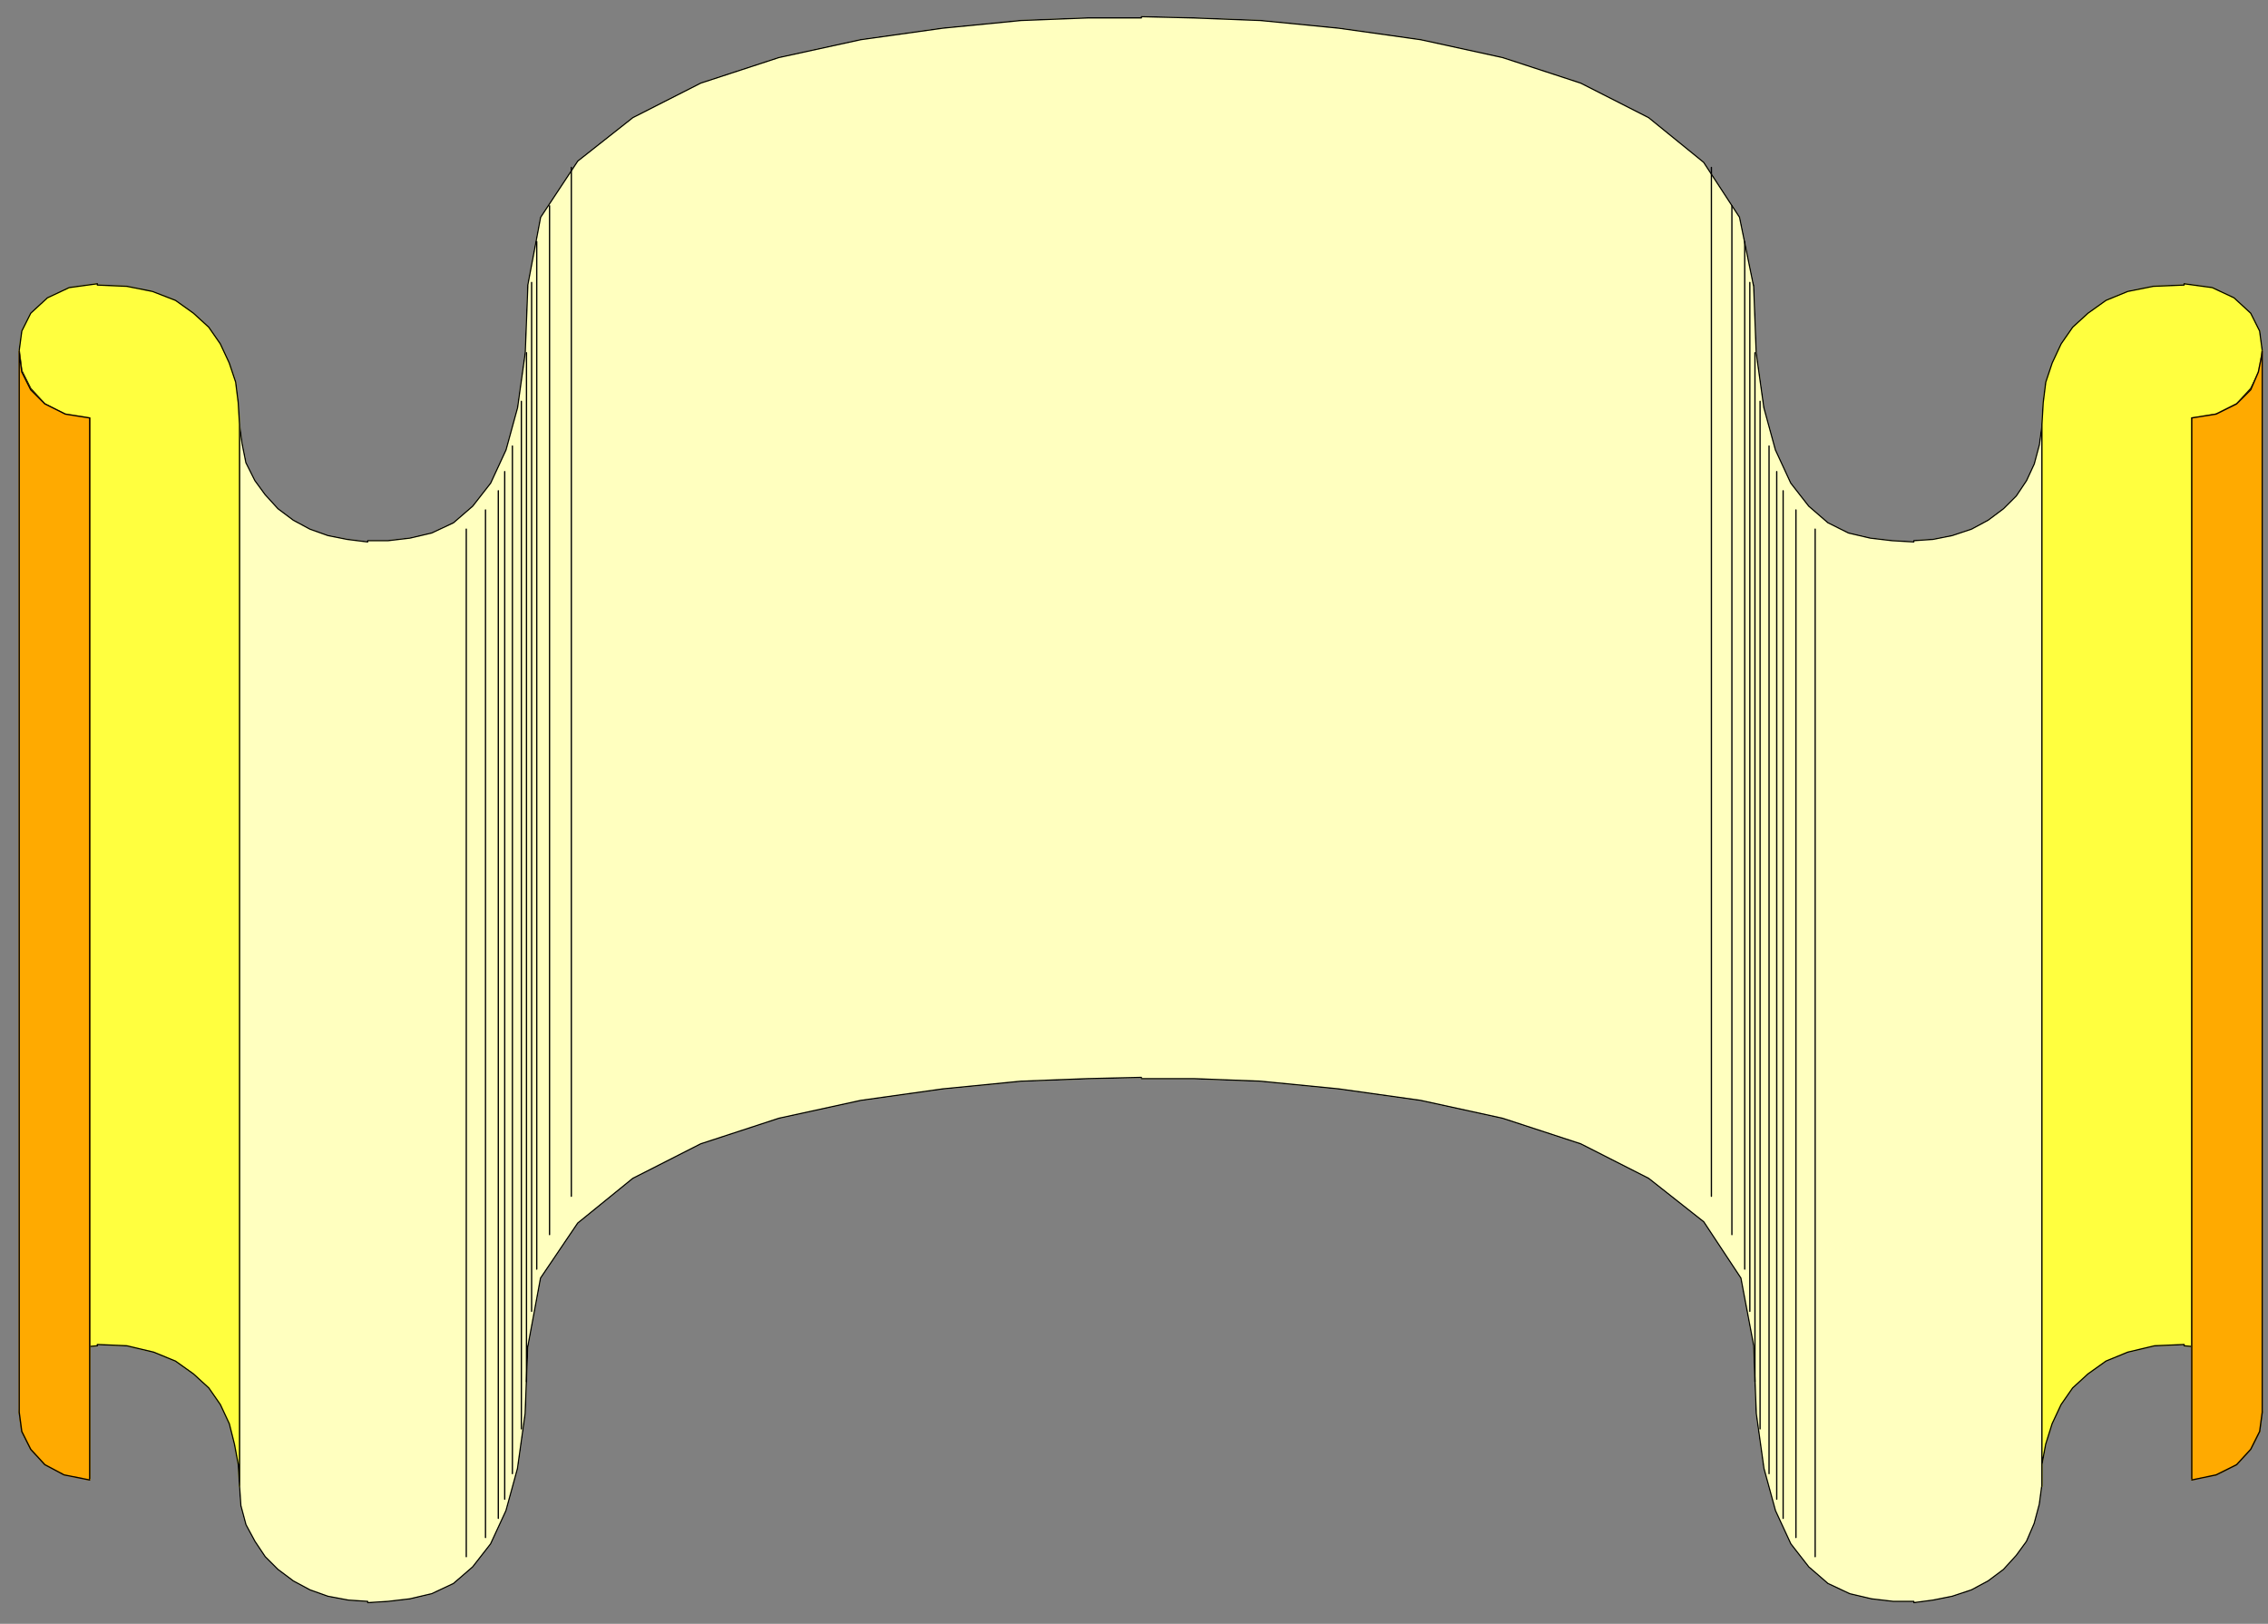
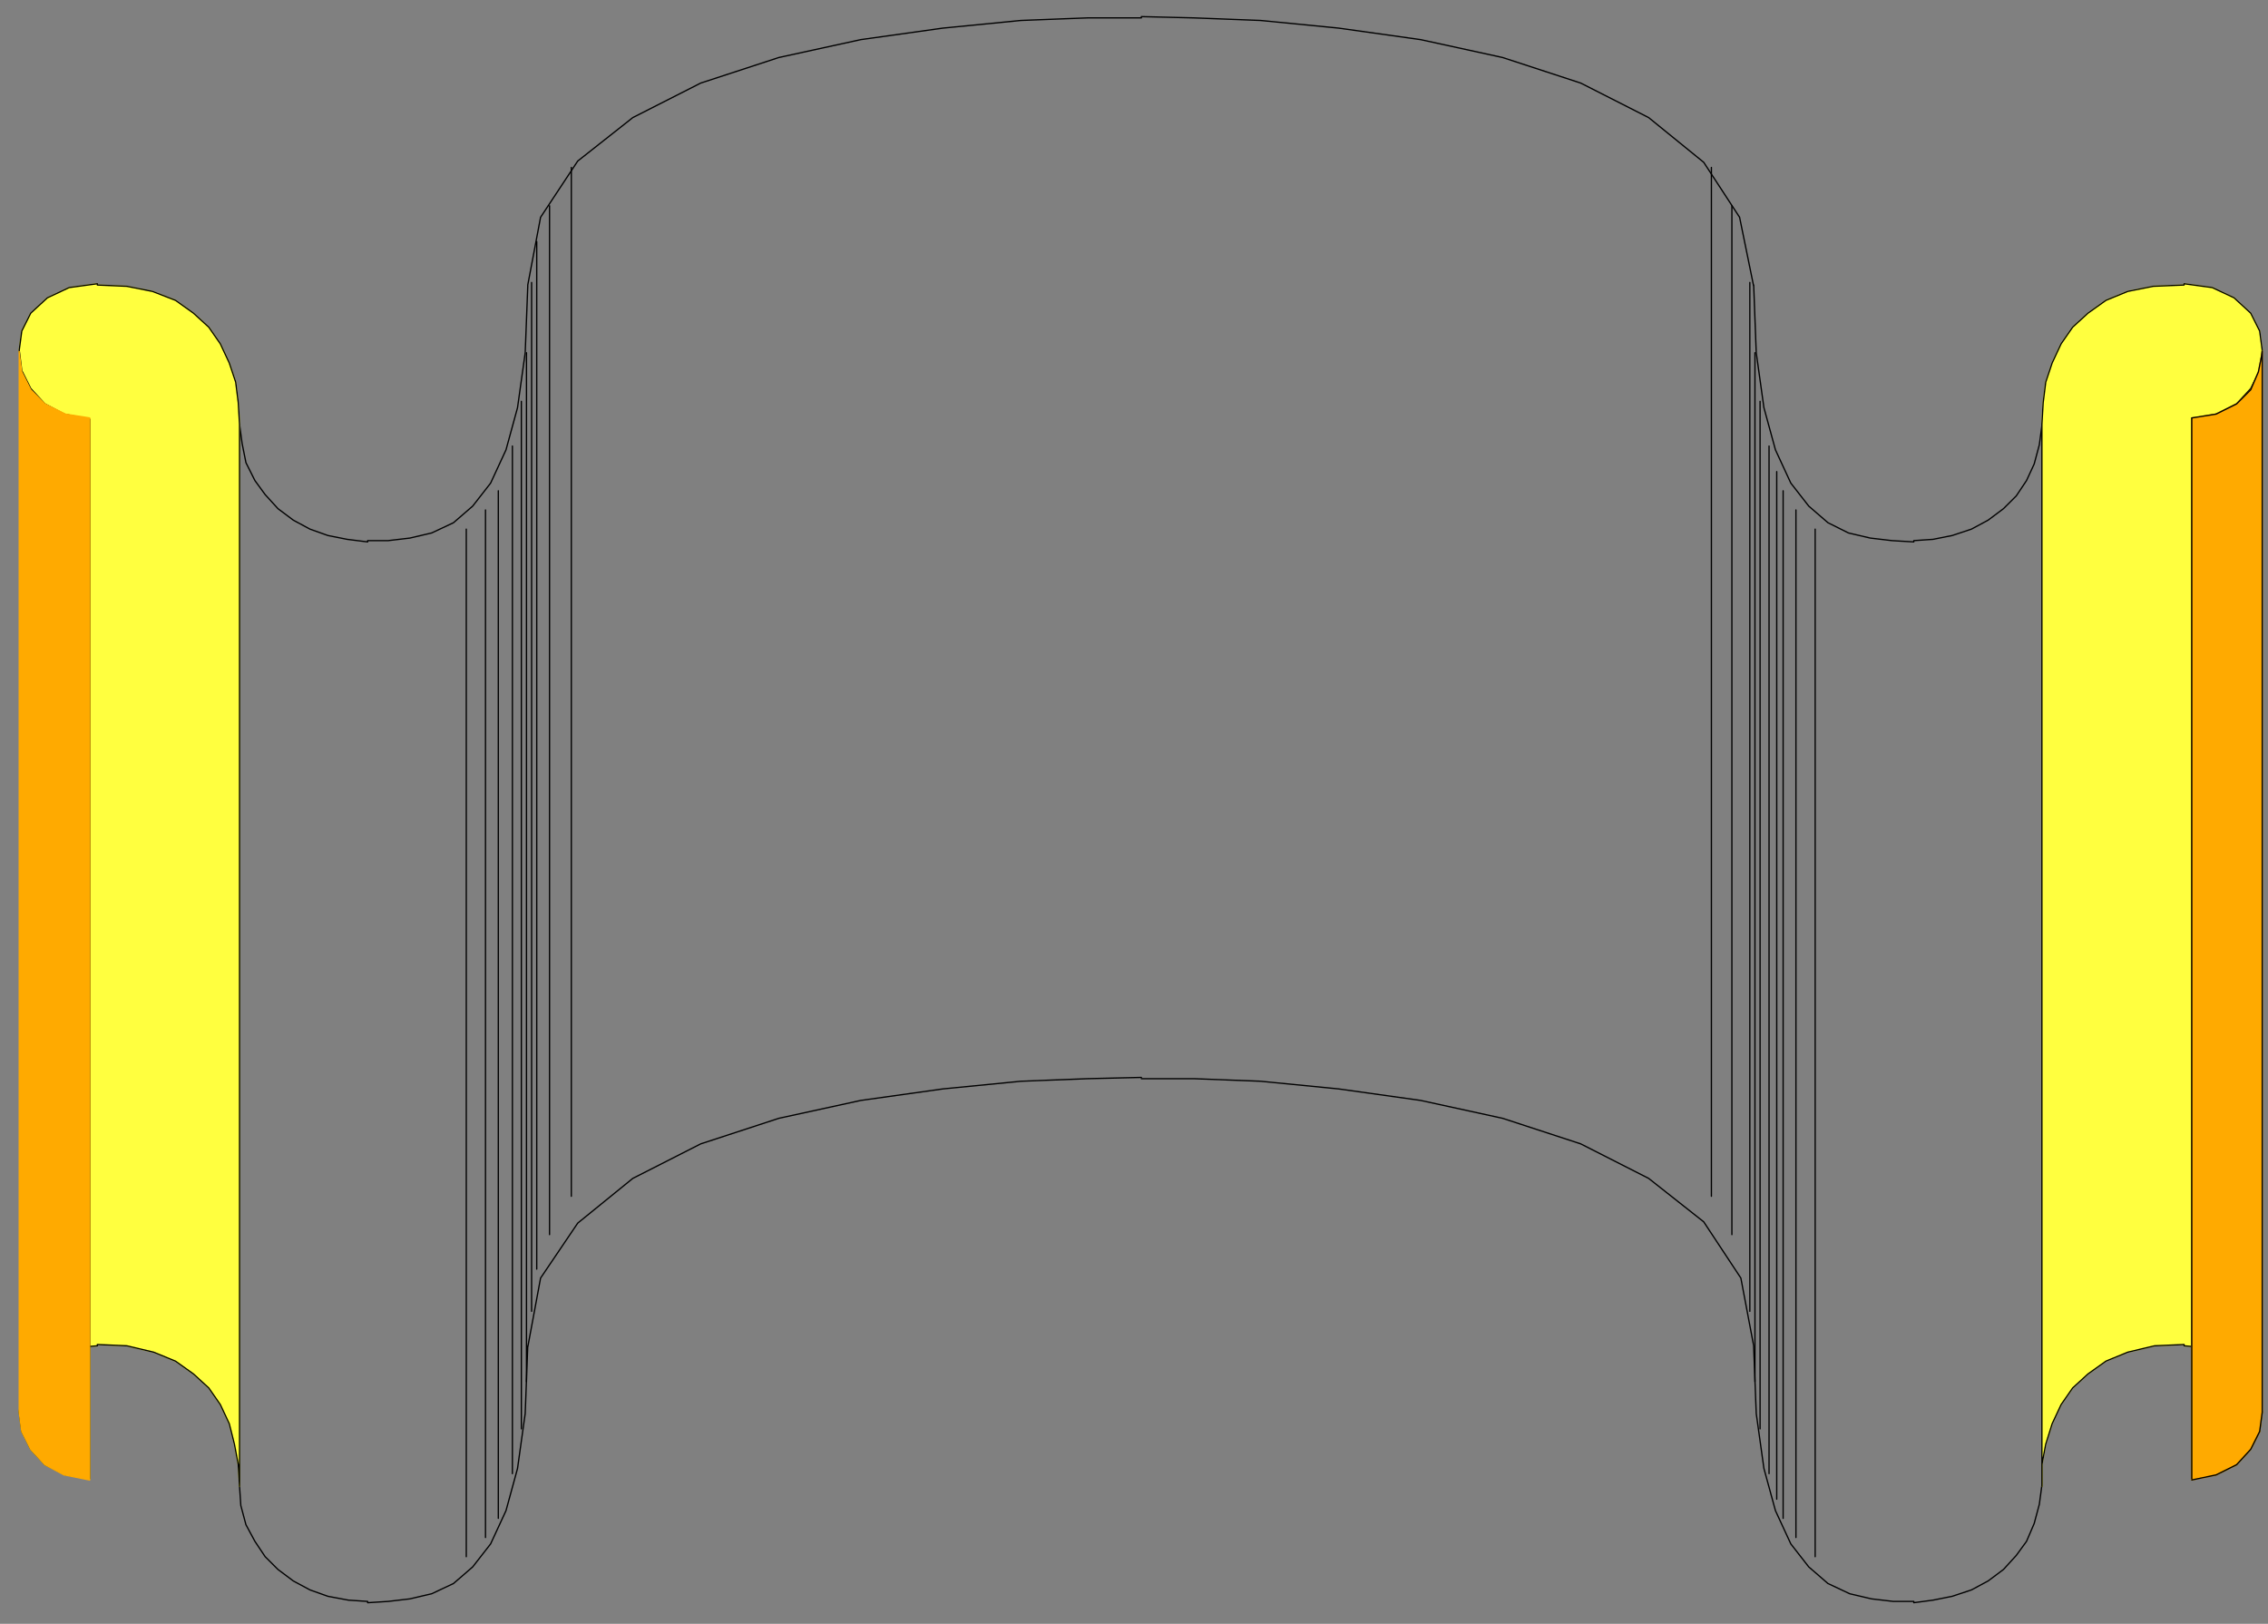
<svg xmlns="http://www.w3.org/2000/svg" xmlns:ns1="http://sodipodi.sourceforge.net/DTD/sodipodi-0.dtd" xmlns:ns2="http://www.inkscape.org/namespaces/inkscape" version="1.0" width="62.089mm" height="44.45mm" id="svg69" ns1:docname="B20196.WMF">
  <rect width="100%" height="100%" fill="#808080" stroke="none" />
  <ns1:namedview pagecolor="#ffffff" bordercolor="#666666" borderopacity="1" objecttolerance="10" gridtolerance="10" guidetolerance="10" ns2:pageopacity="0" ns2:pageshadow="2" ns2:window-width="640" ns2:window-height="480" id="namedview71" />
  <defs id="defs3">
    <pattern id="WMFhbasepattern" patternUnits="userSpaceOnUse" width="6" height="6" x="0" y="0" />
  </defs>
-   <path style="fill:#ffffbf;fill-rule:evenodd;fill-opacity:1;stroke:#ffffbf;stroke-width:0.133px;stroke-linecap:round;stroke-linejoin:round;stroke-miterlimit:4;stroke-dasharray:none;stroke-opacity:1;" d="  M 118.095,111.603   L 123.529,111.603   L 130.422,111.867   L 138.507,112.661   L 146.989,113.851   L 155.472,115.702   L 163.557,118.347   L 170.582,121.917   L 176.281,126.413   L 180.125,132.231   L 181.451,139.239   L 181.451,139.371   L 181.716,146.247   L 182.511,151.933   L 183.704,156.297   L 185.294,159.735   L 187.15,162.115   L 189.138,163.834   L 191.391,164.892   L 193.644,165.421   L 195.898,165.685   L 198.018,165.685   L 198.018,165.818   L 200.006,165.553   L 201.995,165.156   L 203.983,164.495   L 205.706,163.57   L 207.296,162.38   L 208.622,160.925   L 209.682,159.471   L 210.477,157.619   L 211.007,155.636   L 211.273,153.652   L 211.273,43.901   L 211.273,44.033   L 211.007,46.016   L 210.477,48   L 209.682,49.719   L 208.622,51.306   L 207.296,52.628   L 205.706,53.818   L 203.983,54.744   L 201.995,55.405   L 200.006,55.801   L 198.018,55.934   L 198.018,56.066   L 195.765,55.934   L 193.512,55.669   L 191.259,55.14   L 189.138,54.082   L 187.15,52.363   L 185.294,49.983   L 183.704,46.545   L 182.511,42.182   L 181.716,36.496   L 181.451,29.488   L 181.451,29.62   L 179.993,22.479   L 176.281,16.793   L 170.582,12.165   L 163.557,8.595   L 155.472,5.95   L 146.989,4.099   L 138.507,2.909   L 130.422,2.116   L 123.529,1.851   L 118.095,1.719   L 118.095,1.851   L 112.528,1.851   L 105.636,2.116   L 97.551,2.909   L 89.068,4.099   L 80.586,5.95   L 72.501,8.595   L 65.476,12.165   L 59.777,16.661   L 55.933,22.479   L 54.607,29.488   L 54.607,29.62   L 54.342,36.496   L 53.547,42.182   L 52.354,46.545   L 50.764,49.983   L 48.908,52.363   L 46.92,54.082   L 44.667,55.14   L 42.414,55.669   L 40.16,55.934   L 38.04,55.934   L 38.04,56.066   L 35.919,55.801   L 33.931,55.405   L 32.075,54.744   L 30.352,53.818   L 28.762,52.628   L 27.436,51.173   L 26.376,49.719   L 25.448,47.868   L 25.051,45.884   L 24.785,43.901   L 24.785,153.652   L 24.785,153.785   L 24.918,155.768   L 25.448,157.752   L 26.376,159.471   L 27.436,161.057   L 28.762,162.38   L 30.352,163.57   L 32.075,164.495   L 33.931,165.156   L 36.052,165.553   L 38.04,165.685   L 38.04,165.818   L 40.16,165.685   L 42.414,165.421   L 44.667,164.892   L 46.92,163.834   L 48.908,162.115   L 50.764,159.735   L 52.354,156.297   L 53.547,151.933   L 54.342,146.247   L 54.607,139.239   L 54.607,139.371   L 55.933,132.231   L 59.777,126.545   L 65.476,121.917   L 72.501,118.347   L 80.586,115.702   L 89.068,113.851   L 97.551,112.661   L 105.636,111.867   L 112.528,111.603   L 118.095,111.471  z " id="path5" />
  <path style="fill:none;stroke:#000000;stroke-width:0.133px;stroke-linecap:round;stroke-linejoin:round;stroke-miterlimit:4;stroke-dasharray:none;stroke-opacity:1;" d="  M 118.095,111.603   L 123.529,111.603   L 130.422,111.867   L 138.507,112.661   L 146.989,113.851   L 155.472,115.702   L 163.557,118.347   L 170.582,121.917   L 176.281,126.413   L 180.125,132.231   L 181.451,139.239   L 181.451,139.371   L 181.716,146.247   L 182.511,151.933   L 183.704,156.297   L 185.294,159.735   L 187.15,162.115   L 189.138,163.834   L 191.391,164.892   L 193.644,165.421   L 195.898,165.685   L 198.018,165.685   L 198.018,165.818   L 200.006,165.553   L 201.995,165.156   L 203.983,164.495   L 205.706,163.57   L 207.296,162.38   L 208.622,160.925   L 209.682,159.471   L 210.477,157.619   L 211.007,155.636   L 211.273,153.652   L 211.273,43.901   L 211.273,44.033   L 211.007,46.016   L 210.477,48   L 209.682,49.719   L 208.622,51.306   L 207.296,52.628   L 205.706,53.818   L 203.983,54.744   L 201.995,55.405   L 200.006,55.801   L 198.018,55.934   L 198.018,56.066   L 195.765,55.934   L 193.512,55.669   L 191.259,55.14   L 189.138,54.082   L 187.15,52.363   L 185.294,49.983   L 183.704,46.545   L 182.511,42.182   L 181.716,36.496   L 181.451,29.488   L 181.451,29.62   L 179.993,22.479   L 176.281,16.793   L 170.582,12.165   L 163.557,8.595   L 155.472,5.95   L 146.989,4.099   L 138.507,2.909   L 130.422,2.116   L 123.529,1.851   L 118.095,1.719   L 118.095,1.851   L 112.528,1.851   L 105.636,2.116   L 97.551,2.909   L 89.068,4.099   L 80.586,5.95   L 72.501,8.595   L 65.476,12.165   L 59.777,16.661   L 55.933,22.479   L 54.607,29.488   L 54.607,29.62   L 54.342,36.496   L 53.547,42.182   L 52.354,46.545   L 50.764,49.983   L 48.908,52.363   L 46.92,54.082   L 44.667,55.14   L 42.414,55.669   L 40.16,55.934   L 38.04,55.934   L 38.04,56.066   L 35.919,55.801   L 33.931,55.405   L 32.075,54.744   L 30.352,53.818   L 28.762,52.628   L 27.436,51.173   L 26.376,49.719   L 25.448,47.868   L 25.051,45.884   L 24.785,43.901   L 24.785,153.652   L 24.785,153.785   L 24.918,155.768   L 25.448,157.752   L 26.376,159.471   L 27.436,161.057   L 28.762,162.38   L 30.352,163.57   L 32.075,164.495   L 33.931,165.156   L 36.052,165.553   L 38.04,165.685   L 38.04,165.818   L 40.16,165.685   L 42.414,165.421   L 44.667,164.892   L 46.92,163.834   L 48.908,162.115   L 50.764,159.735   L 52.354,156.297   L 53.547,151.933   L 54.342,146.247   L 54.607,139.239   L 54.607,139.371   L 55.933,132.231   L 59.777,126.545   L 65.476,121.917   L 72.501,118.347   L 80.586,115.702   L 89.068,113.851   L 97.551,112.661   L 105.636,111.867   L 112.528,111.603   L 118.095,111.471  " id="path7" />
  <path style="fill:none;stroke:#000000;stroke-width:0.133px;stroke-linecap:round;stroke-linejoin:round;stroke-miterlimit:4;stroke-dasharray:none;stroke-opacity:1;" d="  M 51.559,50.777   L 51.559,157.09  " id="path9" />
-   <path style="fill:none;stroke:#000000;stroke-width:0.133px;stroke-linecap:round;stroke-linejoin:round;stroke-miterlimit:4;stroke-dasharray:none;stroke-opacity:1;" d="  M 52.222,48.793   L 52.222,155.107  " id="path11" />
  <path style="fill:none;stroke:#000000;stroke-width:0.133px;stroke-linecap:round;stroke-linejoin:round;stroke-miterlimit:4;stroke-dasharray:none;stroke-opacity:1;" d="  M 53.017,46.149   L 53.017,152.462  " id="path13" />
  <path style="fill:none;stroke:#000000;stroke-width:0.133px;stroke-linecap:round;stroke-linejoin:round;stroke-miterlimit:4;stroke-dasharray:none;stroke-opacity:1;" d="  M 53.945,41.521   L 53.945,147.834  " id="path15" />
  <path style="fill:none;stroke:#000000;stroke-width:0.133px;stroke-linecap:round;stroke-linejoin:round;stroke-miterlimit:4;stroke-dasharray:none;stroke-opacity:1;" d="  M 54.475,36.496   L 54.475,142.942  " id="path17" />
  <path style="fill:none;stroke:#000000;stroke-width:0.133px;stroke-linecap:round;stroke-linejoin:round;stroke-miterlimit:4;stroke-dasharray:none;stroke-opacity:1;" d="  M 55.005,29.223   L 55.005,135.669  " id="path19" />
  <path style="fill:none;stroke:#000000;stroke-width:0.133px;stroke-linecap:round;stroke-linejoin:round;stroke-miterlimit:4;stroke-dasharray:none;stroke-opacity:1;" d="  M 55.535,24.992   L 55.535,131.305  " id="path21" />
  <path style="fill:none;stroke:#000000;stroke-width:0.133px;stroke-linecap:round;stroke-linejoin:round;stroke-miterlimit:4;stroke-dasharray:none;stroke-opacity:1;" d="  M 56.861,21.289   L 56.861,127.735  " id="path23" />
  <path style="fill:none;stroke:#000000;stroke-width:0.133px;stroke-linecap:round;stroke-linejoin:round;stroke-miterlimit:4;stroke-dasharray:none;stroke-opacity:1;" d="  M 59.114,17.322   L 59.114,123.768  " id="path25" />
  <path style="fill:none;stroke:#000000;stroke-width:0.133px;stroke-linecap:round;stroke-linejoin:round;stroke-miterlimit:4;stroke-dasharray:none;stroke-opacity:1;" d="  M 50.234,52.76   L 50.234,159.074  " id="path27" />
  <path style="fill:none;stroke:#000000;stroke-width:0.133px;stroke-linecap:round;stroke-linejoin:round;stroke-miterlimit:4;stroke-dasharray:none;stroke-opacity:1;" d="  M 48.245,54.744   L 48.245,161.057  " id="path29" />
  <path style="fill:none;stroke:#000000;stroke-width:0.133px;stroke-linecap:round;stroke-linejoin:round;stroke-miterlimit:4;stroke-dasharray:none;stroke-opacity:1;" d="  M 184.499,50.777   L 184.499,157.09  " id="path31" />
  <path style="fill:none;stroke:#000000;stroke-width:0.133px;stroke-linecap:round;stroke-linejoin:round;stroke-miterlimit:4;stroke-dasharray:none;stroke-opacity:1;" d="  M 183.836,48.793   L 183.836,155.107  " id="path33" />
  <path style="fill:none;stroke:#000000;stroke-width:0.133px;stroke-linecap:round;stroke-linejoin:round;stroke-miterlimit:4;stroke-dasharray:none;stroke-opacity:1;" d="  M 183.041,46.149   L 183.041,152.462  " id="path35" />
  <path style="fill:none;stroke:#000000;stroke-width:0.133px;stroke-linecap:round;stroke-linejoin:round;stroke-miterlimit:4;stroke-dasharray:none;stroke-opacity:1;" d="  M 182.113,41.521   L 182.113,147.834  " id="path37" />
  <path style="fill:none;stroke:#000000;stroke-width:0.133px;stroke-linecap:round;stroke-linejoin:round;stroke-miterlimit:4;stroke-dasharray:none;stroke-opacity:1;" d="  M 181.583,36.496   L 181.583,142.942  " id="path39" />
  <path style="fill:none;stroke:#000000;stroke-width:0.133px;stroke-linecap:round;stroke-linejoin:round;stroke-miterlimit:4;stroke-dasharray:none;stroke-opacity:1;" d="  M 181.053,29.223   L 181.053,135.669  " id="path41" />
-   <path style="fill:none;stroke:#000000;stroke-width:0.133px;stroke-linecap:round;stroke-linejoin:round;stroke-miterlimit:4;stroke-dasharray:none;stroke-opacity:1;" d="  M 180.523,24.992   L 180.523,131.305  " id="path43" />
  <path style="fill:none;stroke:#000000;stroke-width:0.133px;stroke-linecap:round;stroke-linejoin:round;stroke-miterlimit:4;stroke-dasharray:none;stroke-opacity:1;" d="  M 179.197,21.289   L 179.197,127.735  " id="path45" />
  <path style="fill:none;stroke:#000000;stroke-width:0.133px;stroke-linecap:round;stroke-linejoin:round;stroke-miterlimit:4;stroke-dasharray:none;stroke-opacity:1;" d="  M 177.077,17.322   L 177.077,123.768  " id="path47" />
  <path style="fill:none;stroke:#000000;stroke-width:0.133px;stroke-linecap:round;stroke-linejoin:round;stroke-miterlimit:4;stroke-dasharray:none;stroke-opacity:1;" d="  M 185.824,52.76   L 185.824,159.074  " id="path49" />
  <path style="fill:none;stroke:#000000;stroke-width:0.133px;stroke-linecap:round;stroke-linejoin:round;stroke-miterlimit:4;stroke-dasharray:none;stroke-opacity:1;" d="  M 187.813,54.744   L 187.813,161.057  " id="path51" />
  <path style="fill:#ffff3f;fill-rule:evenodd;fill-opacity:1;stroke:#ffff3f;stroke-width:0.133px;stroke-linecap:round;stroke-linejoin:round;stroke-miterlimit:4;stroke-dasharray:none;stroke-opacity:1;" d="  M 24.785,153.785   L 24.653,151.537   L 24.255,149.421   L 23.725,147.305   L 22.797,145.322   L 21.604,143.603   L 20.014,142.148   L 18.158,140.826   L 15.905,139.9   L 13.122,139.239   L 10.073,139.107   L 10.073,139.239   L 7.025,139.504   L 4.772,140.562   L 3.181,142.148   L 2.253,144   L 1.988,146.115   L 2.253,148.099   L 3.181,149.95   L 4.639,151.537   L 6.76,152.595   L 9.278,152.991   L 9.278,43.24   L 9.278,43.372   L 6.627,42.843   L 4.639,41.785   L 3.181,40.198   L 2.253,38.347   L 1.988,36.231   L 2.253,34.248   L 3.181,32.397   L 4.904,30.81   L 7.157,29.752   L 10.073,29.355   L 10.073,29.488   L 13.122,29.62   L 15.773,30.149   L 18.158,31.074   L 20.014,32.397   L 21.604,33.851   L 22.797,35.57   L 23.725,37.554   L 24.388,39.537   L 24.653,41.653   L 24.785,43.901   L 24.785,153.652  z " id="path53" />
-   <path style="fill:none;stroke:#000000;stroke-width:0.133px;stroke-linecap:round;stroke-linejoin:round;stroke-miterlimit:4;stroke-dasharray:none;stroke-opacity:1;" d="  M 24.785,153.785   L 24.653,151.537   L 24.255,149.421   L 23.725,147.305   L 22.797,145.322   L 21.604,143.603   L 20.014,142.148   L 18.158,140.826   L 15.905,139.9   L 13.122,139.239   L 10.073,139.107   L 10.073,139.239   L 7.025,139.504   L 4.772,140.562   L 3.181,142.148   L 2.253,144   L 1.988,146.115   L 2.253,148.099   L 3.181,149.95   L 4.639,151.537   L 6.76,152.595   L 9.278,152.991   L 9.278,43.24   L 9.278,43.372   L 6.627,42.843   L 4.639,41.785   L 3.181,40.198   L 2.253,38.347   L 1.988,36.231   L 2.253,34.248   L 3.181,32.397   L 4.904,30.81   L 7.157,29.752   L 10.073,29.355   L 10.073,29.488   L 13.122,29.62   L 15.773,30.149   L 18.158,31.074   L 20.014,32.397   L 21.604,33.851   L 22.797,35.57   L 23.725,37.554   L 24.388,39.537   L 24.653,41.653   L 24.785,43.901   L 24.785,153.652  " id="path55" />
+   <path style="fill:none;stroke:#000000;stroke-width:0.133px;stroke-linecap:round;stroke-linejoin:round;stroke-miterlimit:4;stroke-dasharray:none;stroke-opacity:1;" d="  M 24.785,153.785   L 24.653,151.537   L 24.255,149.421   L 23.725,147.305   L 22.797,145.322   L 21.604,143.603   L 20.014,142.148   L 18.158,140.826   L 15.905,139.9   L 13.122,139.239   L 10.073,139.107   L 10.073,139.239   L 7.025,139.504   L 4.772,140.562   L 3.181,142.148   L 2.253,144   L 1.988,146.115   L 2.253,148.099   L 3.181,149.95   L 4.639,151.537   L 6.76,152.595   L 9.278,152.991   L 9.278,43.372   L 6.627,42.843   L 4.639,41.785   L 3.181,40.198   L 2.253,38.347   L 1.988,36.231   L 2.253,34.248   L 3.181,32.397   L 4.904,30.81   L 7.157,29.752   L 10.073,29.355   L 10.073,29.488   L 13.122,29.62   L 15.773,30.149   L 18.158,31.074   L 20.014,32.397   L 21.604,33.851   L 22.797,35.57   L 23.725,37.554   L 24.388,39.537   L 24.653,41.653   L 24.785,43.901   L 24.785,153.652  " id="path55" />
  <path style="fill:#ffff3f;fill-rule:evenodd;fill-opacity:1;stroke:#ffff3f;stroke-width:0.133px;stroke-linecap:round;stroke-linejoin:round;stroke-miterlimit:4;stroke-dasharray:none;stroke-opacity:1;" d="  M 211.273,153.785   L 211.273,151.537   L 211.67,149.421   L 212.333,147.305   L 213.261,145.322   L 214.454,143.603   L 216.044,142.148   L 217.9,140.826   L 220.153,139.9   L 222.936,139.239   L 225.985,139.107   L 225.985,139.239   L 228.901,139.504   L 231.154,140.562   L 232.744,142.148   L 233.805,144   L 234.07,146.115   L 233.805,148.099   L 232.877,149.95   L 231.419,151.537   L 229.298,152.595   L 226.78,152.991   L 226.78,43.24   L 226.78,43.372   L 229.298,42.843   L 231.419,41.785   L 232.877,40.198   L 233.805,38.347   L 234.07,36.231   L 233.805,34.248   L 232.877,32.397   L 231.154,30.81   L 228.901,29.752   L 225.985,29.355   L 225.985,29.488   L 222.804,29.62   L 220.153,30.149   L 217.9,31.074   L 216.044,32.397   L 214.454,33.851   L 213.261,35.57   L 212.333,37.554   L 211.67,39.537   L 211.405,41.653   L 211.273,43.901   L 211.273,153.652  z " id="path57" />
  <path style="fill:none;stroke:#000000;stroke-width:0.133px;stroke-linecap:round;stroke-linejoin:round;stroke-miterlimit:4;stroke-dasharray:none;stroke-opacity:1;" d="  M 211.273,153.785   L 211.273,151.537   L 211.67,149.421   L 212.333,147.305   L 213.261,145.322   L 214.454,143.603   L 216.044,142.148   L 217.9,140.826   L 220.153,139.9   L 222.936,139.239   L 225.985,139.107   L 225.985,139.239   L 228.901,139.504   L 231.154,140.562   L 232.744,142.148   L 233.805,144   L 234.07,146.115   L 233.805,148.099   L 232.877,149.95   L 231.419,151.537   L 229.298,152.595   L 226.78,152.991   L 226.78,43.24   L 226.78,43.372   L 229.298,42.843   L 231.419,41.785   L 232.877,40.198   L 233.805,38.347   L 234.07,36.231   L 233.805,34.248   L 232.877,32.397   L 231.154,30.81   L 228.901,29.752   L 225.985,29.355   L 225.985,29.488   L 222.804,29.62   L 220.153,30.149   L 217.9,31.074   L 216.044,32.397   L 214.454,33.851   L 213.261,35.57   L 212.333,37.554   L 211.67,39.537   L 211.405,41.653   L 211.273,43.901   L 211.273,153.652  " id="path59" />
  <path style="fill:#ffaa00;fill-rule:evenodd;fill-opacity:1;stroke:#ffaa00;stroke-width:0.133px;stroke-linecap:round;stroke-linejoin:round;stroke-miterlimit:4;stroke-dasharray:none;stroke-opacity:1;" d="  M 9.278,153.123   L 6.627,152.595   L 4.639,151.537   L 3.181,149.95   L 2.253,148.099   L 1.988,146.115   L 1.988,36.364   L 1.988,36.496   L 2.253,38.479   L 3.181,40.33   L 4.639,41.785   L 6.76,42.843   L 9.278,43.24   L 9.278,152.991  z " id="path61" />
-   <path style="fill:none;stroke:#000000;stroke-width:0.133px;stroke-linecap:round;stroke-linejoin:round;stroke-miterlimit:4;stroke-dasharray:none;stroke-opacity:1;" d="  M 9.278,153.123   L 6.627,152.595   L 4.639,151.537   L 3.181,149.95   L 2.253,148.099   L 1.988,146.115   L 1.988,36.364   L 1.988,36.496   L 2.253,38.479   L 3.181,40.33   L 4.639,41.785   L 6.76,42.843   L 9.278,43.24   L 9.278,152.991  " id="path63" />
  <path style="fill:#ffaa00;fill-rule:evenodd;fill-opacity:1;stroke:#ffaa00;stroke-width:0.133px;stroke-linecap:round;stroke-linejoin:round;stroke-miterlimit:4;stroke-dasharray:none;stroke-opacity:1;" d="  M 226.78,153.123   L 229.298,152.595   L 231.419,151.537   L 232.877,149.95   L 233.805,148.099   L 234.07,146.115   L 234.07,36.364   L 234.07,36.496   L 233.672,38.479   L 232.877,40.33   L 231.419,41.785   L 229.298,42.843   L 226.78,43.24   L 226.78,152.991  z " id="path65" />
  <path style="fill:none;stroke:#000000;stroke-width:0.133px;stroke-linecap:round;stroke-linejoin:round;stroke-miterlimit:4;stroke-dasharray:none;stroke-opacity:1;" d="  M 226.78,153.123   L 229.298,152.595   L 231.419,151.537   L 232.877,149.95   L 233.805,148.099   L 234.07,146.115   L 234.07,36.364   L 234.07,36.496   L 233.672,38.479   L 232.877,40.33   L 231.419,41.785   L 229.298,42.843   L 226.78,43.24   L 226.78,152.991  " id="path67" />
</svg>